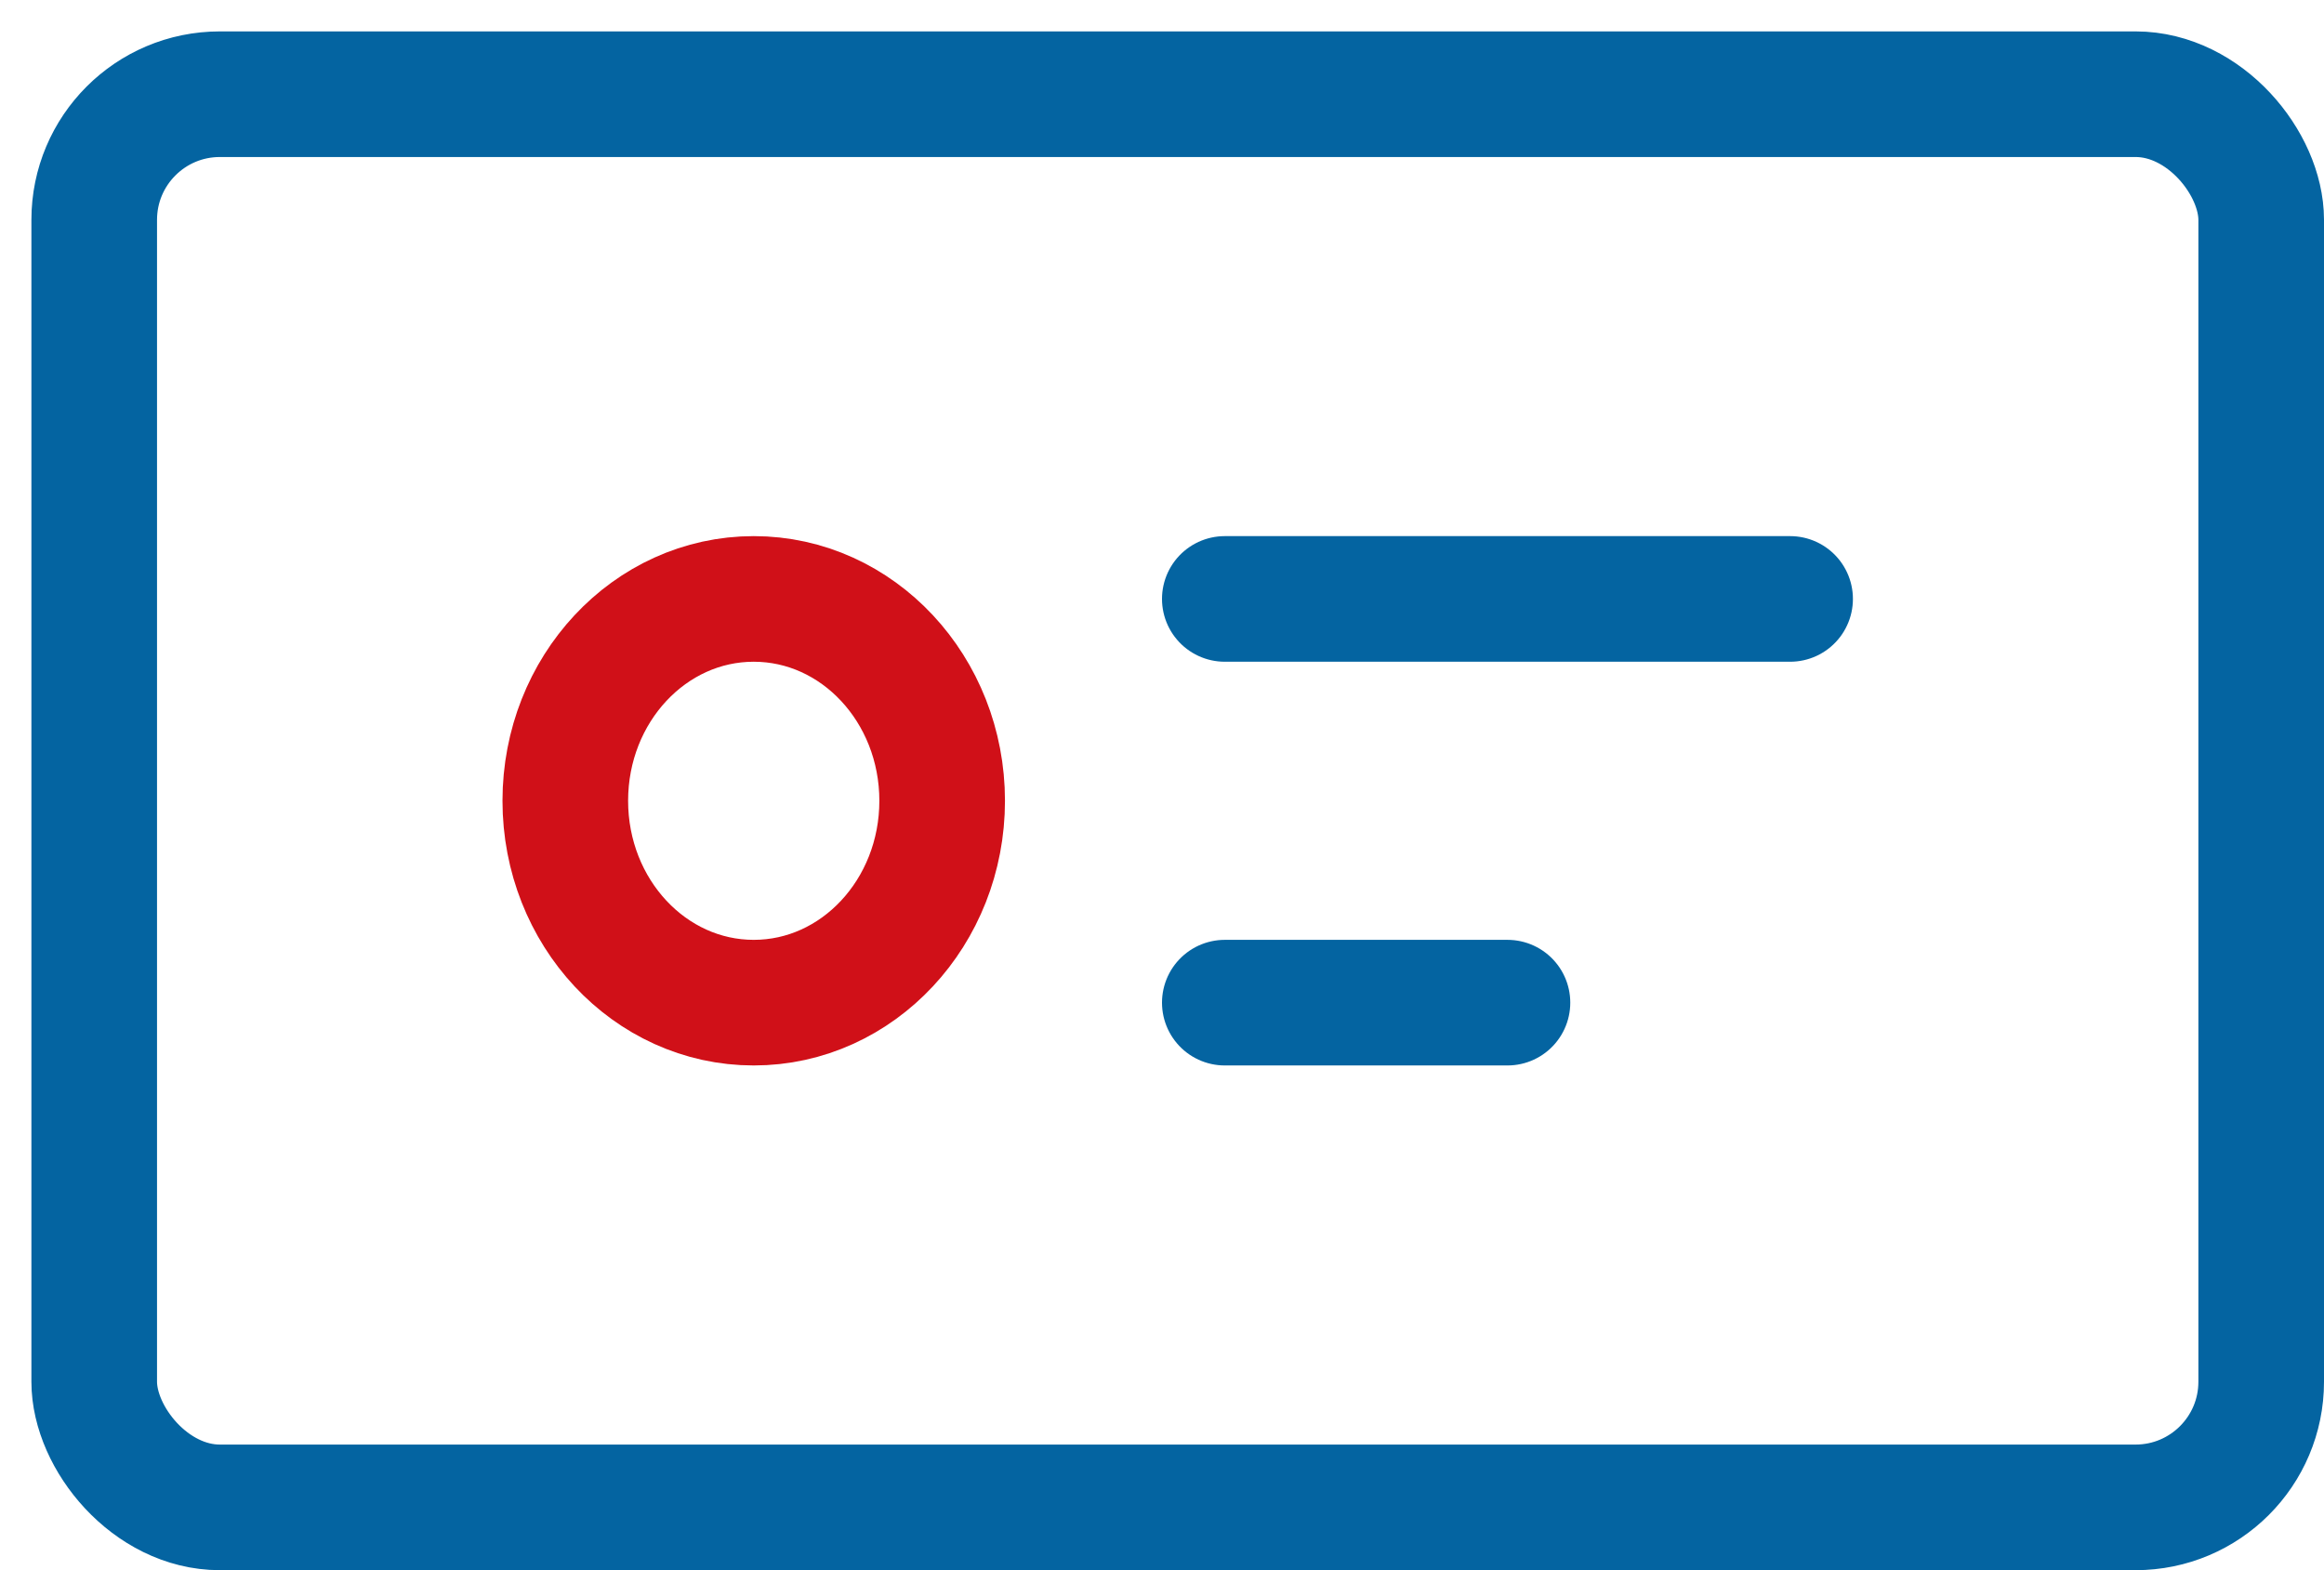
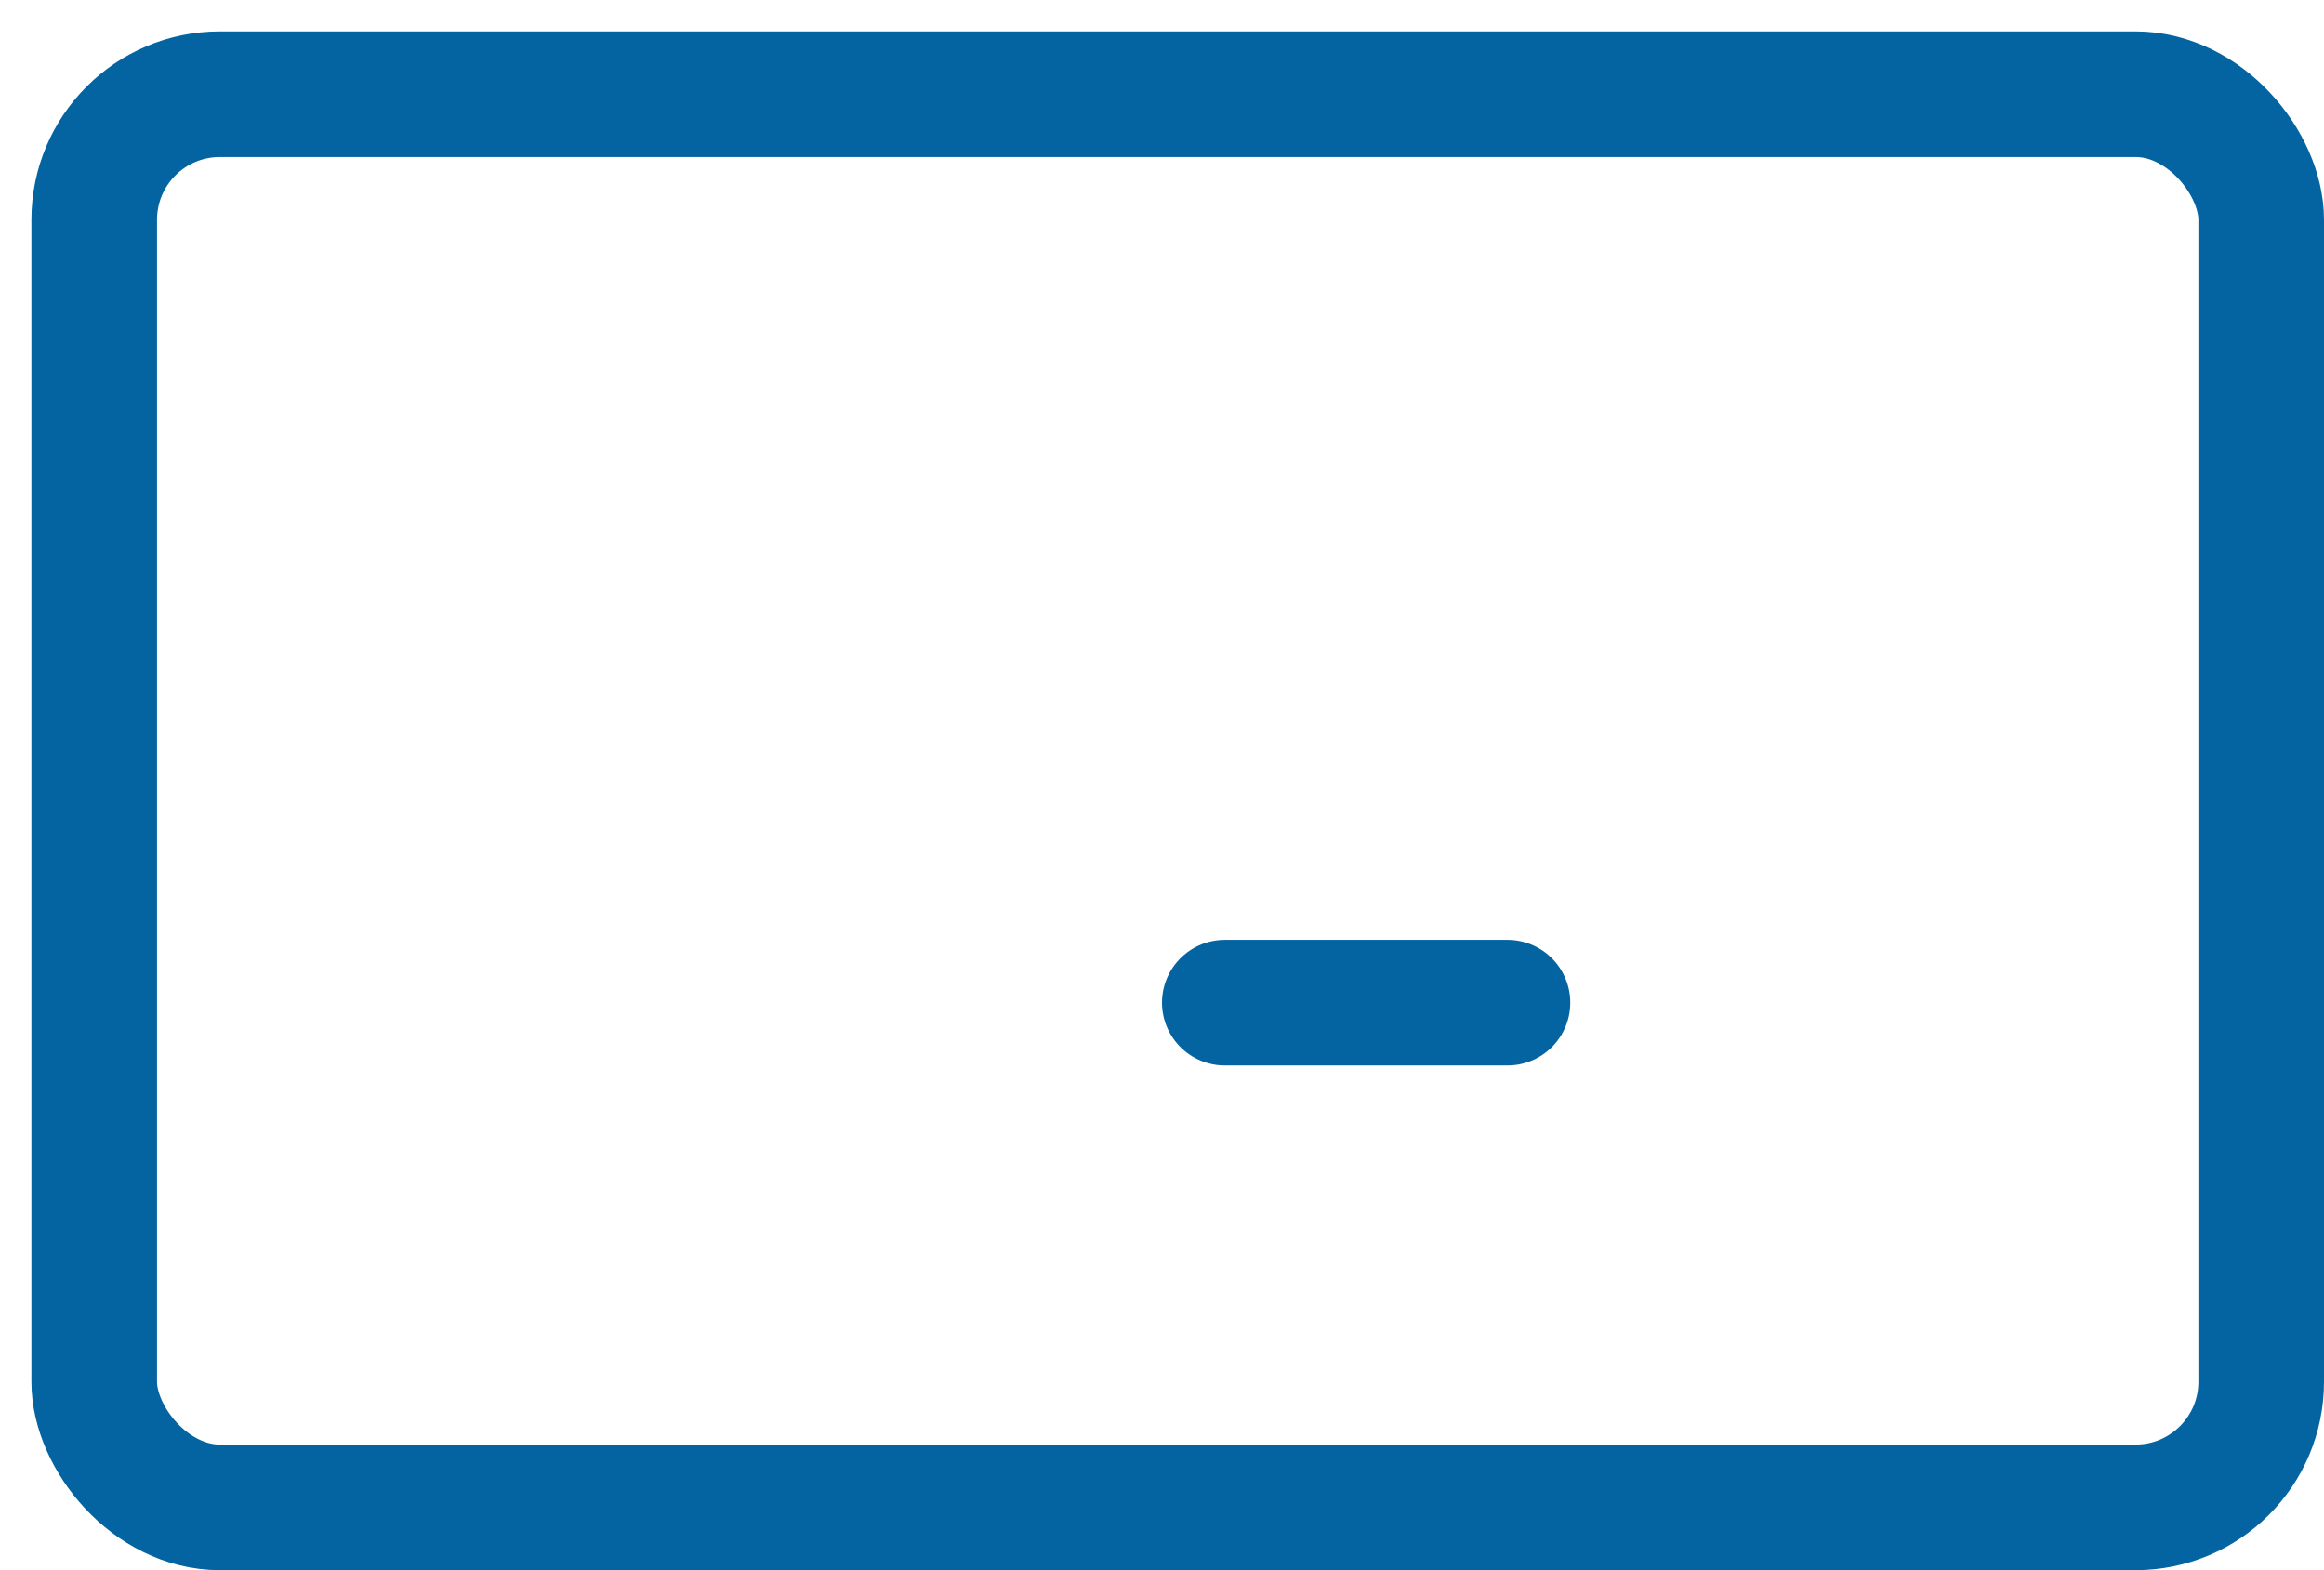
<svg xmlns="http://www.w3.org/2000/svg" width="37" height="25" viewBox="0 0 37 25" fill="none">
  <rect x="1.5" y="1.5" width="34.5" height="22.5" rx="2" stroke="#0464A1" stroke-width="2" stroke-miterlimit="10" stroke-linecap="round" />
-   <ellipse cx="12" cy="12.75" rx="3" ry="3.214" stroke="#D01018" stroke-width="2" stroke-miterlimit="10" stroke-linecap="round" />
-   <path d="M19.5 9.536H28.5" stroke="#0464A1" stroke-width="2" stroke-miterlimit="10" stroke-linecap="round" />
  <path d="M19.5 15.964H24" stroke="#0464A1" stroke-width="2" stroke-miterlimit="10" stroke-linecap="round" />
</svg>